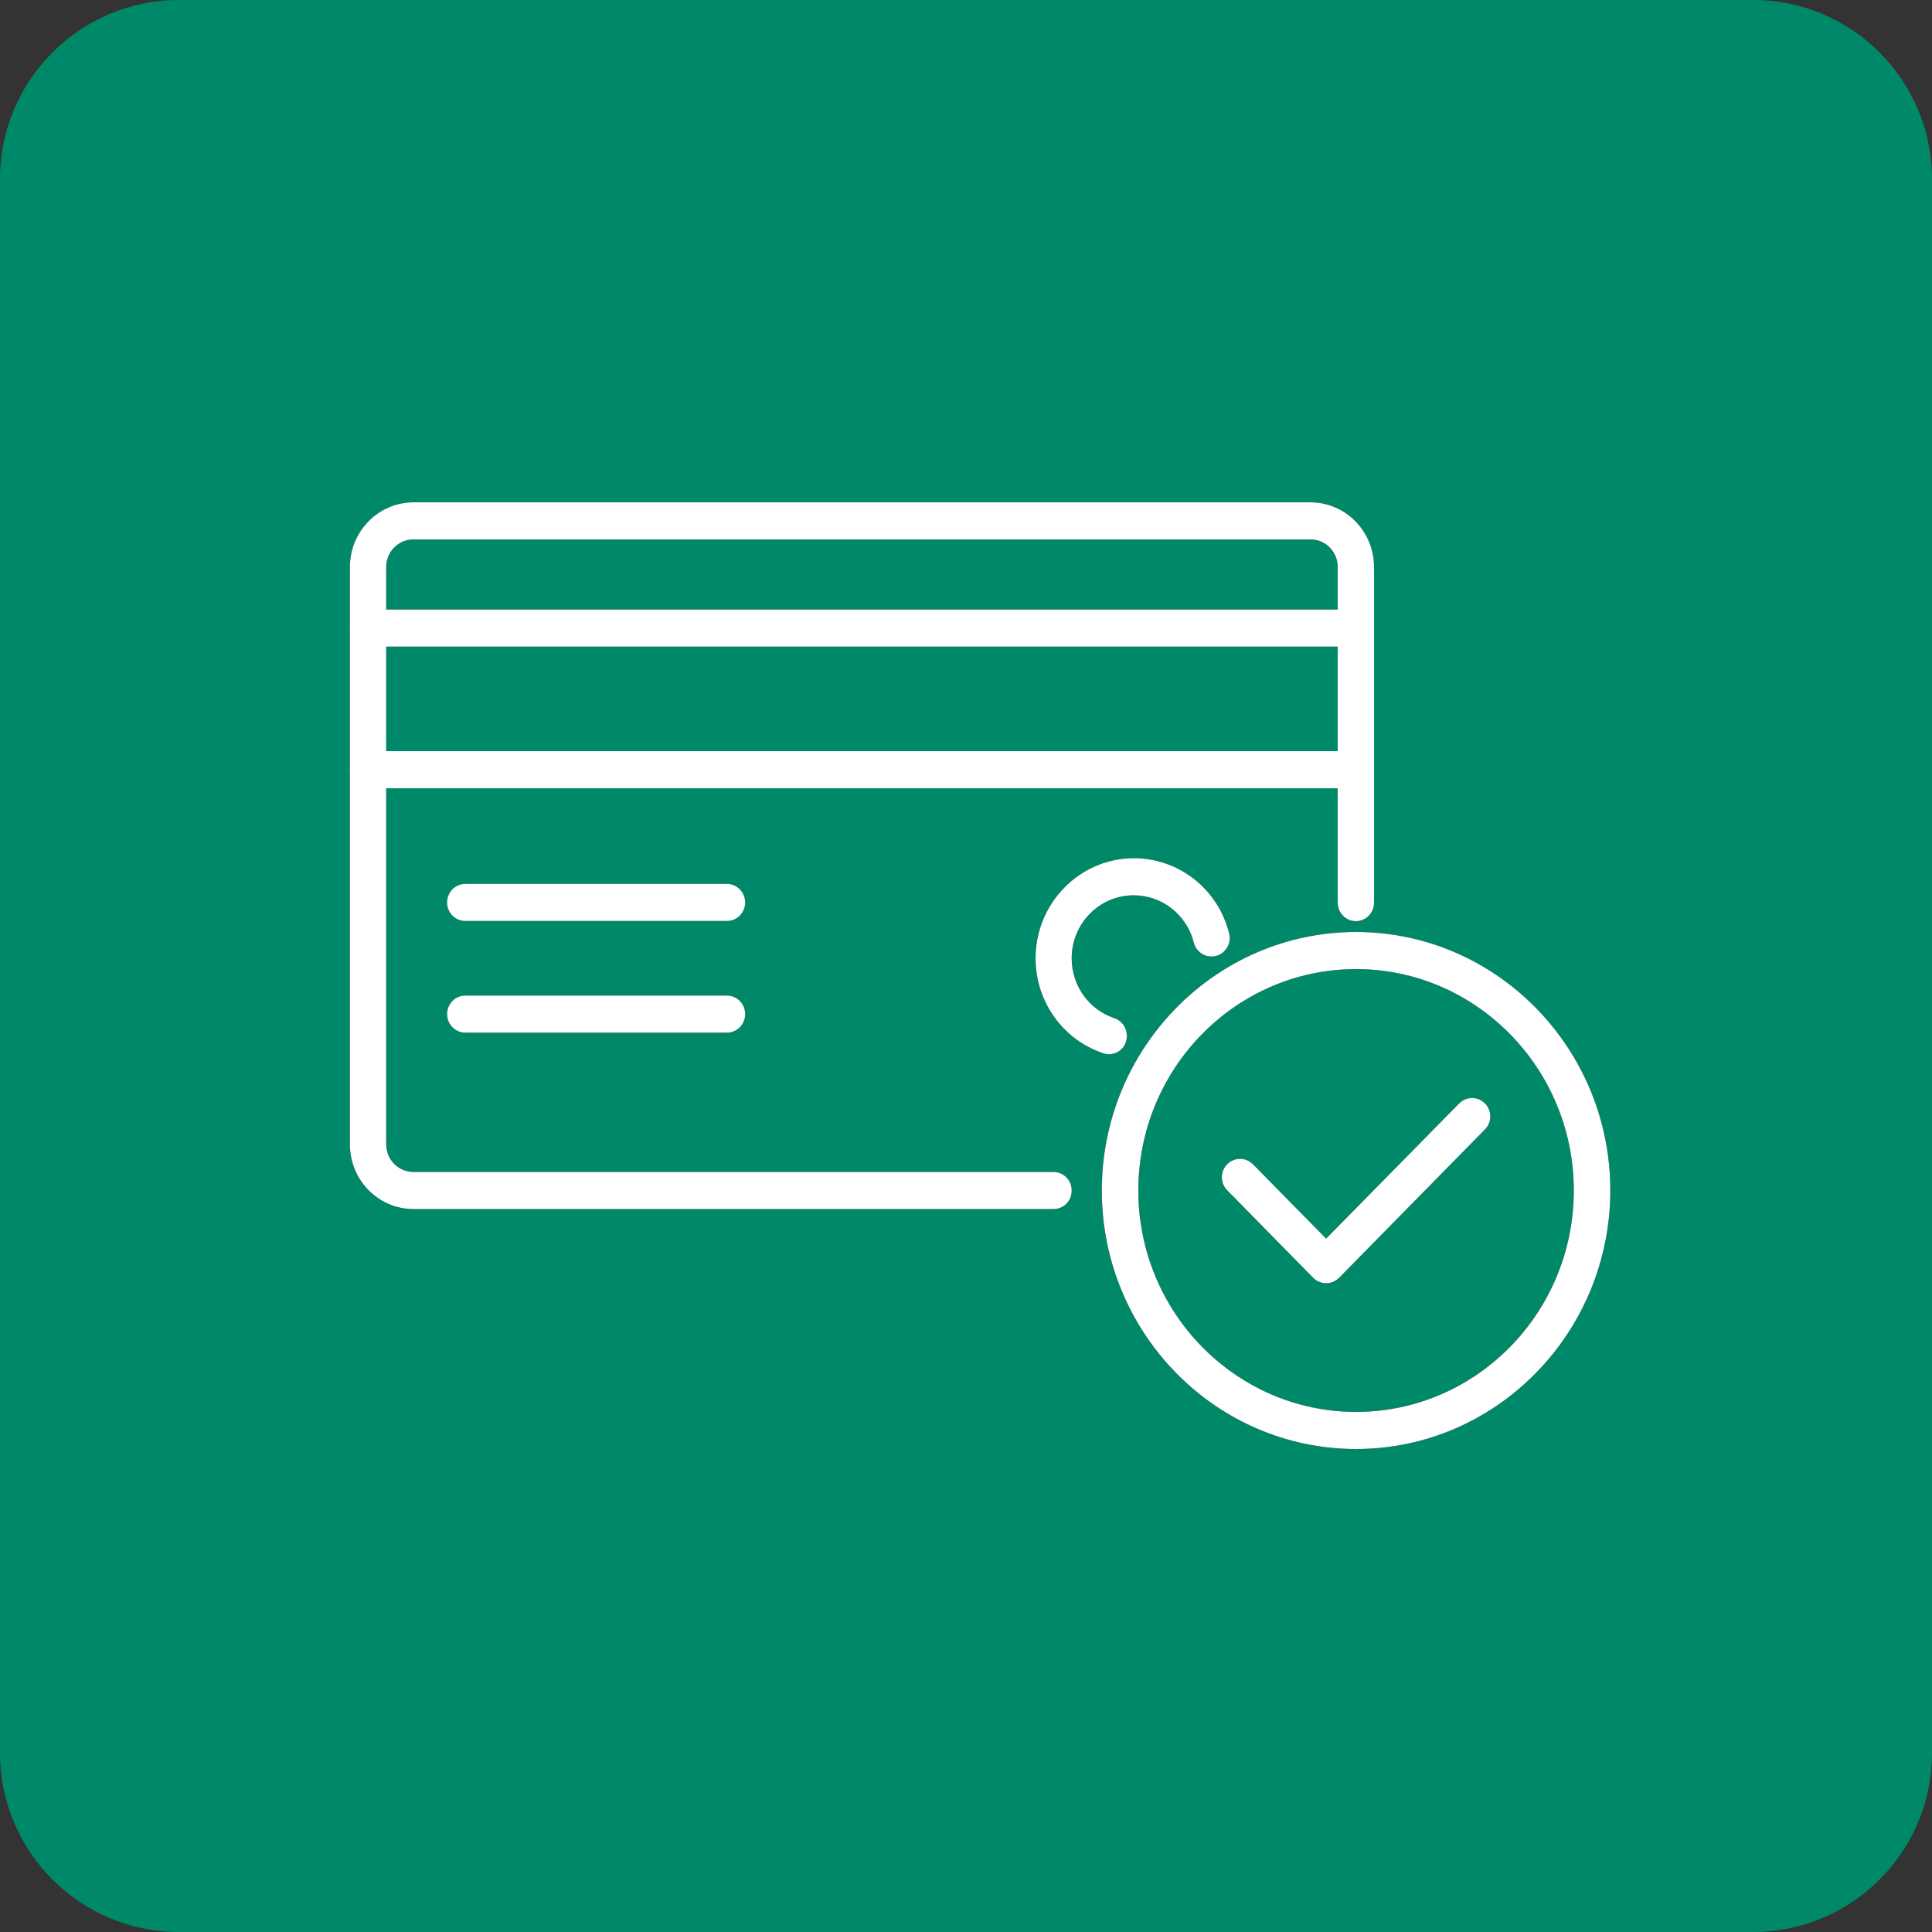
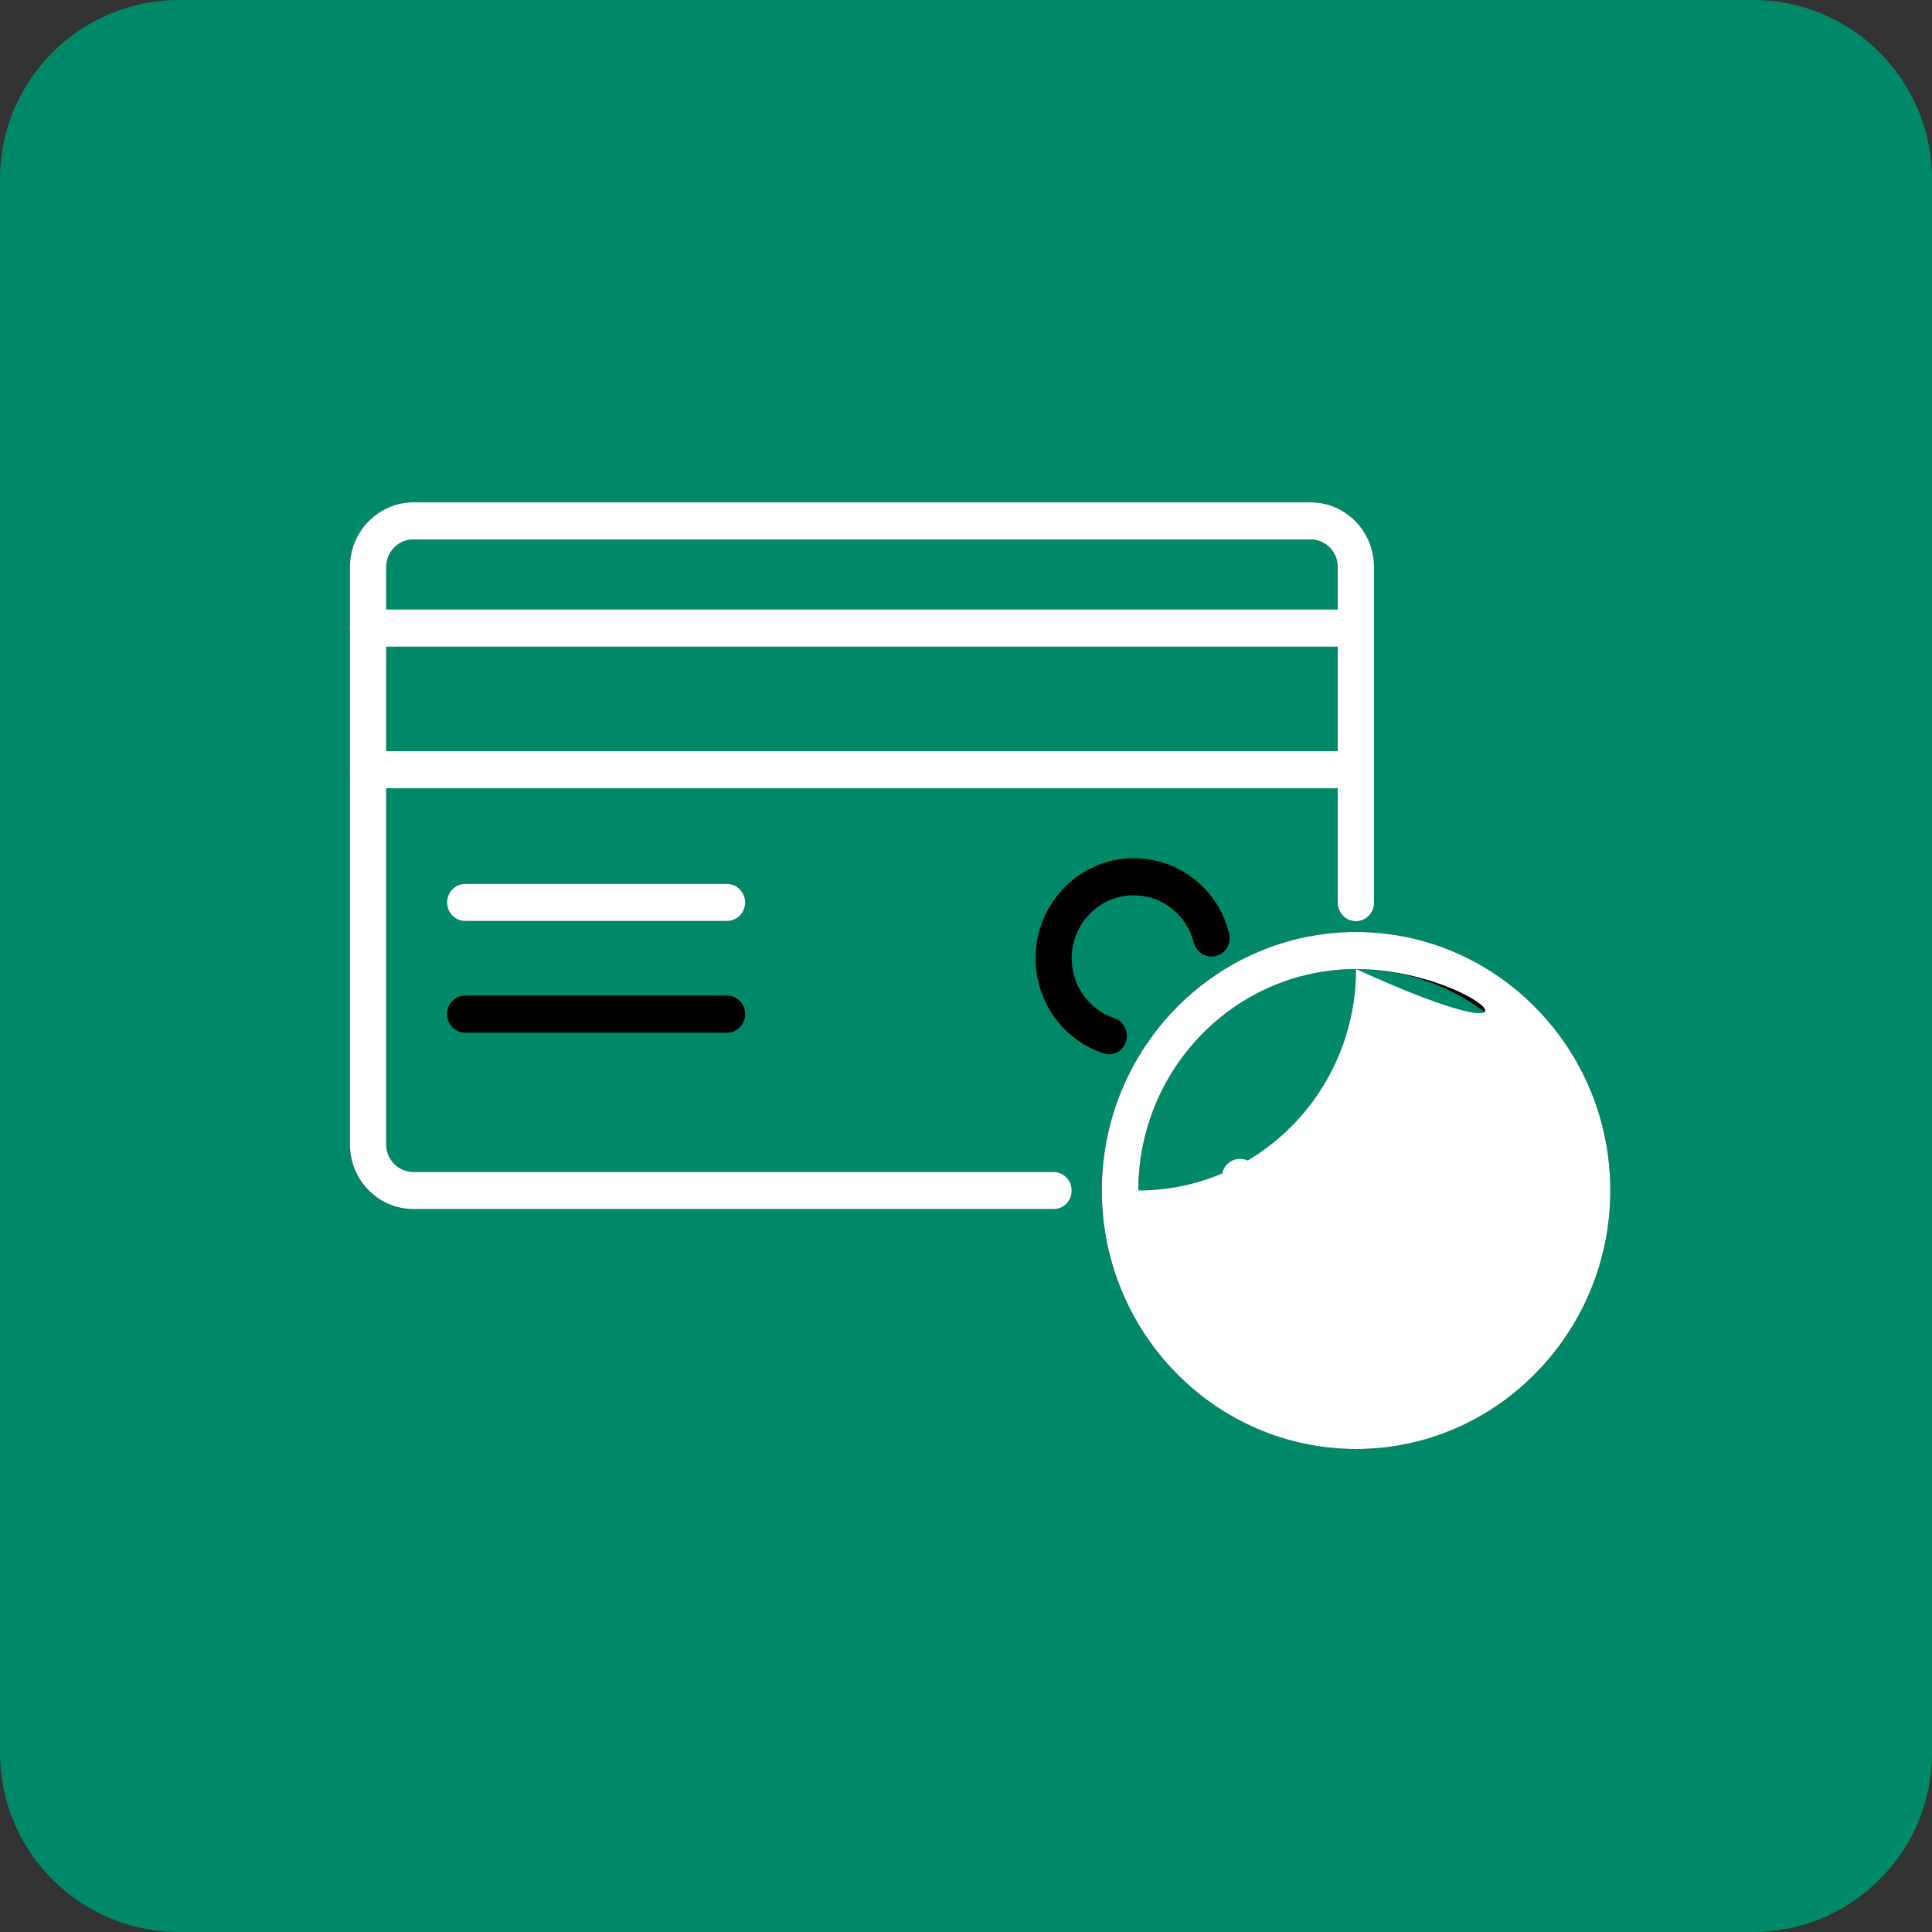
<svg xmlns="http://www.w3.org/2000/svg" version="1.1" id="Layer_1" x="0px" y="0px" viewBox="0 0 100 100" style="enable-background:new 0 0 100 100;" xml:space="preserve">
  <rect x="0" y="0" width="100" height="100" fill="#333333" stroke="none" />
  <style type="text/css">
	.st0{fill:#008969;}
	.st1{fill:#FFFFFF;}
</style>
  <path class="st0" d="M90.73,100H9.27C4.15,100,0,95.85,0,90.73V9.27C0,4.15,4.15,0,9.27,0h81.47C95.85,0,100,4.15,100,9.27v81.47  C100,95.85,95.85,100,90.73,100z" />
  <g>
    <g>
      <path d="M54.54,62.58H21.4c-1.82,0-3.29-1.5-3.29-3.35V29.35c0-1.85,1.48-3.35,3.29-3.35h46.43c1.82,0,3.29,1.5,3.29,3.35v17.37    c0,0.53-0.42,0.96-0.94,0.96c-0.52,0-0.94-0.43-0.94-0.96V29.35c0-0.79-0.63-1.43-1.41-1.43H21.4c-0.78,0-1.41,0.64-1.41,1.43    v29.88c0,0.79,0.63,1.43,1.41,1.43h33.13c0.52,0,0.94,0.43,0.94,0.96C55.48,62.15,55.06,62.58,54.54,62.58z" />
-       <path d="M70.19,33.47H19.05c-0.52,0-0.94-0.43-0.94-0.96c0-0.53,0.42-0.96,0.94-0.96h51.13c0.52,0,0.94,0.43,0.94,0.96    C71.13,33.04,70.71,33.47,70.19,33.47z" />
      <path d="M70.19,40.8H19.05c-0.52,0-0.94-0.43-0.94-0.96c0-0.53,0.42-0.96,0.94-0.96h51.13c0.52,0,0.94,0.43,0.94,0.96    C71.13,40.37,70.71,40.8,70.19,40.8z" />
      <g>
        <path d="M37.63,47.67H24.08c-0.52,0-0.94-0.43-0.94-0.96s0.42-0.96,0.94-0.96h13.55c0.52,0,0.94,0.43,0.94,0.96     S38.15,47.67,37.63,47.67z" />
        <path d="M37.63,53.45H24.08c-0.52,0-0.94-0.43-0.94-0.96c0-0.53,0.42-0.96,0.94-0.96h13.55c0.52,0,0.94,0.43,0.94,0.96     C38.57,53.02,38.15,53.45,37.63,53.45z" />
      </g>
      <path d="M57.4,54.57c-0.1,0-0.2-0.02-0.29-0.05c-2.1-0.7-3.51-2.68-3.51-4.92c0-2.86,2.29-5.18,5.09-5.18    c2.33,0,4.36,1.6,4.93,3.89c0.13,0.51-0.17,1.04-0.68,1.17c-0.5,0.13-1.02-0.18-1.15-0.69c-0.36-1.44-1.64-2.45-3.11-2.45    c-1.77,0-3.21,1.46-3.21,3.26c0,1.42,0.89,2.66,2.21,3.1c0.49,0.16,0.76,0.71,0.6,1.21C58.16,54.32,57.79,54.57,57.4,54.57z" />
    </g>
    <g>
      <path d="M70.19,75c-7.26,0-13.16-6-13.16-13.38c0-7.38,5.9-13.38,13.16-13.38c7.25,0,13.16,6,13.16,13.38    C83.34,69,77.44,75,70.19,75z M70.19,50.16c-6.22,0-11.27,5.14-11.27,11.46c0,6.32,5.06,11.46,11.27,11.46    c6.22,0,11.27-5.14,11.27-11.46C81.46,55.3,76.4,50.16,70.19,50.16z" />
-       <path d="M68.64,66.42L68.64,66.42c-0.25,0-0.49-0.1-0.67-0.28l-4.45-4.53c-0.37-0.37-0.37-0.98,0-1.35c0.37-0.37,0.96-0.37,1.33,0    l3.79,3.85l6.89-7c0.37-0.37,0.96-0.37,1.33,0c0.37,0.37,0.37,0.98,0,1.35l-7.55,7.68C69.13,66.32,68.89,66.42,68.64,66.42z" />
    </g>
  </g>
  <g>
    <g>
      <path class="st1" d="M54.54,62.58H21.4c-1.82,0-3.29-1.5-3.29-3.35V29.35c0-1.85,1.48-3.35,3.29-3.35h46.43    c1.82,0,3.29,1.5,3.29,3.35v17.37c0,0.53-0.42,0.96-0.94,0.96c-0.52,0-0.94-0.43-0.94-0.96V29.35c0-0.79-0.63-1.43-1.41-1.43H21.4    c-0.78,0-1.41,0.64-1.41,1.43v29.88c0,0.79,0.63,1.43,1.41,1.43h33.13c0.52,0,0.94,0.43,0.94,0.96    C55.48,62.15,55.06,62.58,54.54,62.58z" />
      <path class="st1" d="M70.19,33.47H19.05c-0.52,0-0.94-0.43-0.94-0.96c0-0.53,0.42-0.96,0.94-0.96h51.13    c0.52,0,0.94,0.43,0.94,0.96C71.13,33.04,70.71,33.47,70.19,33.47z" />
      <path class="st1" d="M70.19,40.8H19.05c-0.52,0-0.94-0.43-0.94-0.96c0-0.53,0.42-0.96,0.94-0.96h51.13c0.52,0,0.94,0.43,0.94,0.96    C71.13,40.37,70.71,40.8,70.19,40.8z" />
      <g>
        <path class="st1" d="M37.63,47.67H24.08c-0.52,0-0.94-0.43-0.94-0.96s0.42-0.96,0.94-0.96h13.55c0.52,0,0.94,0.43,0.94,0.96     S38.15,47.67,37.63,47.67z" />
-         <path class="st1" d="M37.63,53.45H24.08c-0.52,0-0.94-0.43-0.94-0.96c0-0.53,0.42-0.96,0.94-0.96h13.55     c0.52,0,0.94,0.43,0.94,0.96C38.57,53.02,38.15,53.45,37.63,53.45z" />
      </g>
-       <path class="st1" d="M57.4,54.57c-0.1,0-0.2-0.02-0.29-0.05c-2.1-0.7-3.51-2.68-3.51-4.92c0-2.86,2.29-5.18,5.09-5.18    c2.33,0,4.36,1.6,4.93,3.89c0.13,0.51-0.17,1.04-0.68,1.17c-0.5,0.13-1.02-0.18-1.15-0.69c-0.36-1.44-1.64-2.45-3.11-2.45    c-1.77,0-3.21,1.46-3.21,3.26c0,1.42,0.89,2.66,2.21,3.1c0.49,0.16,0.76,0.71,0.6,1.21C58.16,54.32,57.79,54.57,57.4,54.57z" />
    </g>
    <g>
-       <path class="st1" d="M70.19,75c-7.26,0-13.16-6-13.16-13.38c0-7.38,5.9-13.38,13.16-13.38c7.25,0,13.16,6,13.16,13.38    C83.34,69,77.44,75,70.19,75z M70.19,50.16c-6.22,0-11.27,5.14-11.27,11.46c0,6.32,5.06,11.46,11.27,11.46    c6.22,0,11.27-5.14,11.27-11.46C81.46,55.3,76.4,50.16,70.19,50.16z" />
+       <path class="st1" d="M70.19,75c-7.26,0-13.16-6-13.16-13.38c0-7.38,5.9-13.38,13.16-13.38c7.25,0,13.16,6,13.16,13.38    C83.34,69,77.44,75,70.19,75z M70.19,50.16c-6.22,0-11.27,5.14-11.27,11.46c6.22,0,11.27-5.14,11.27-11.46C81.46,55.3,76.4,50.16,70.19,50.16z" />
      <path class="st1" d="M68.64,66.42L68.64,66.42c-0.25,0-0.49-0.1-0.67-0.28l-4.45-4.53c-0.37-0.37-0.37-0.98,0-1.35    c0.37-0.37,0.96-0.37,1.33,0l3.79,3.85l6.89-7c0.37-0.37,0.96-0.37,1.33,0c0.37,0.37,0.37,0.98,0,1.35l-7.55,7.68    C69.13,66.32,68.89,66.42,68.64,66.42z" />
    </g>
  </g>
</svg>